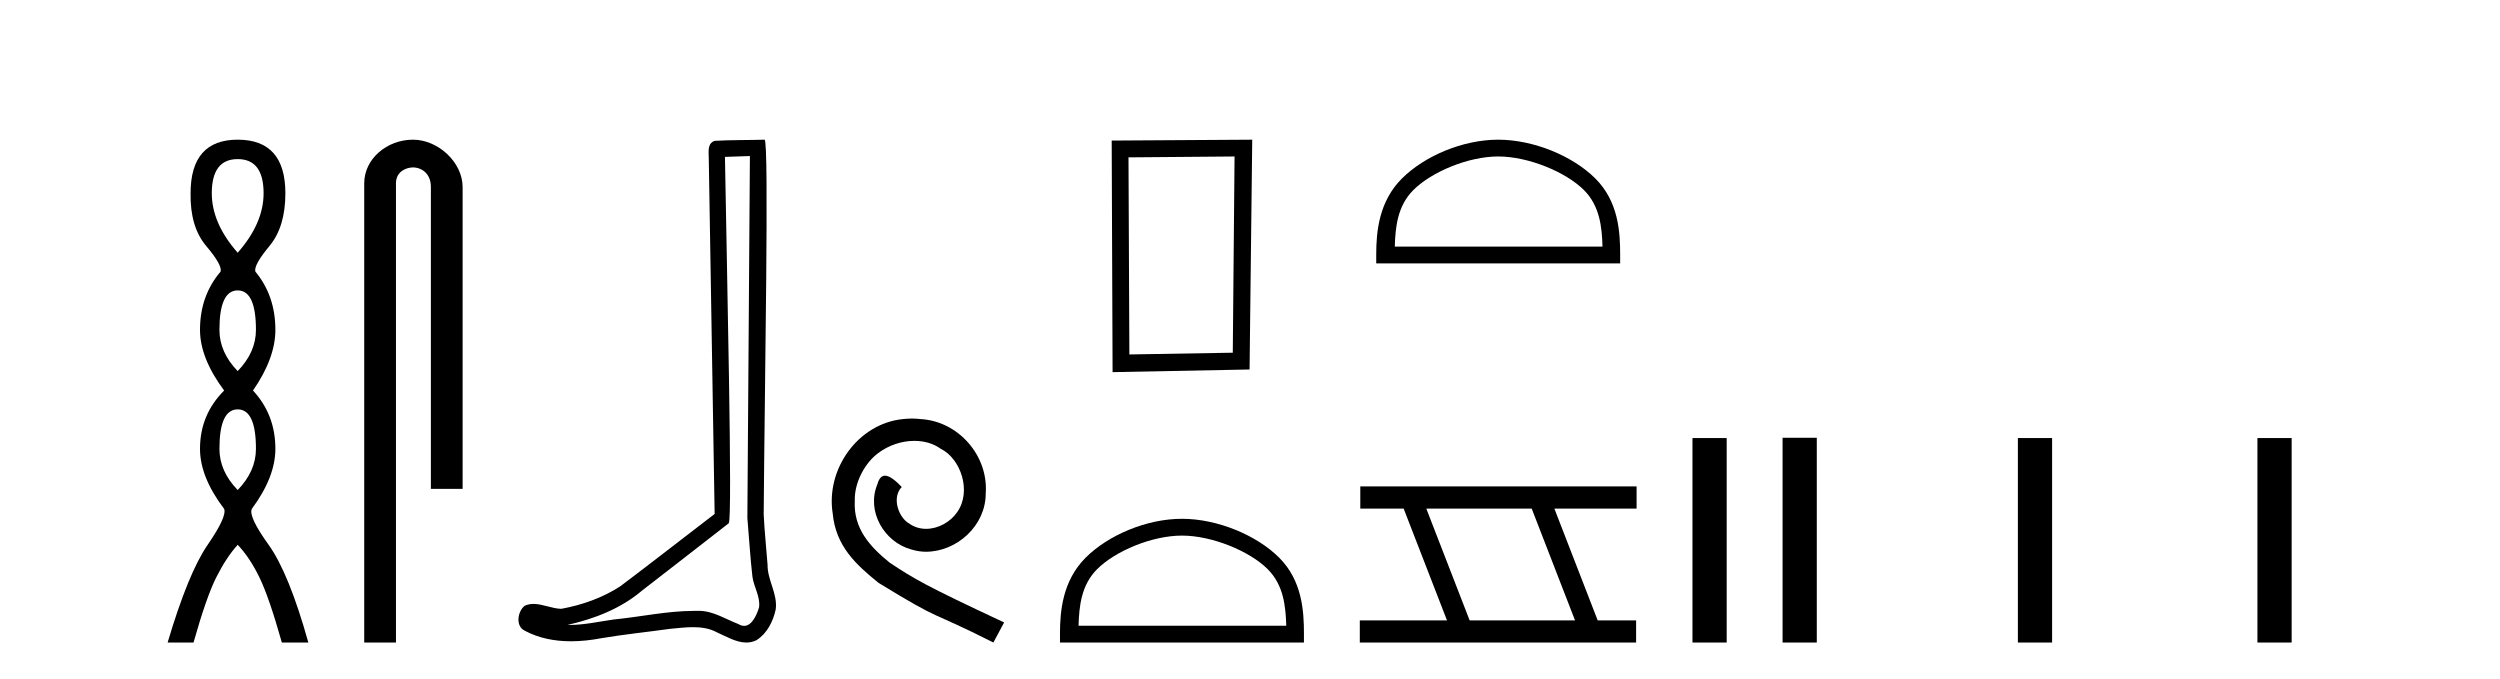
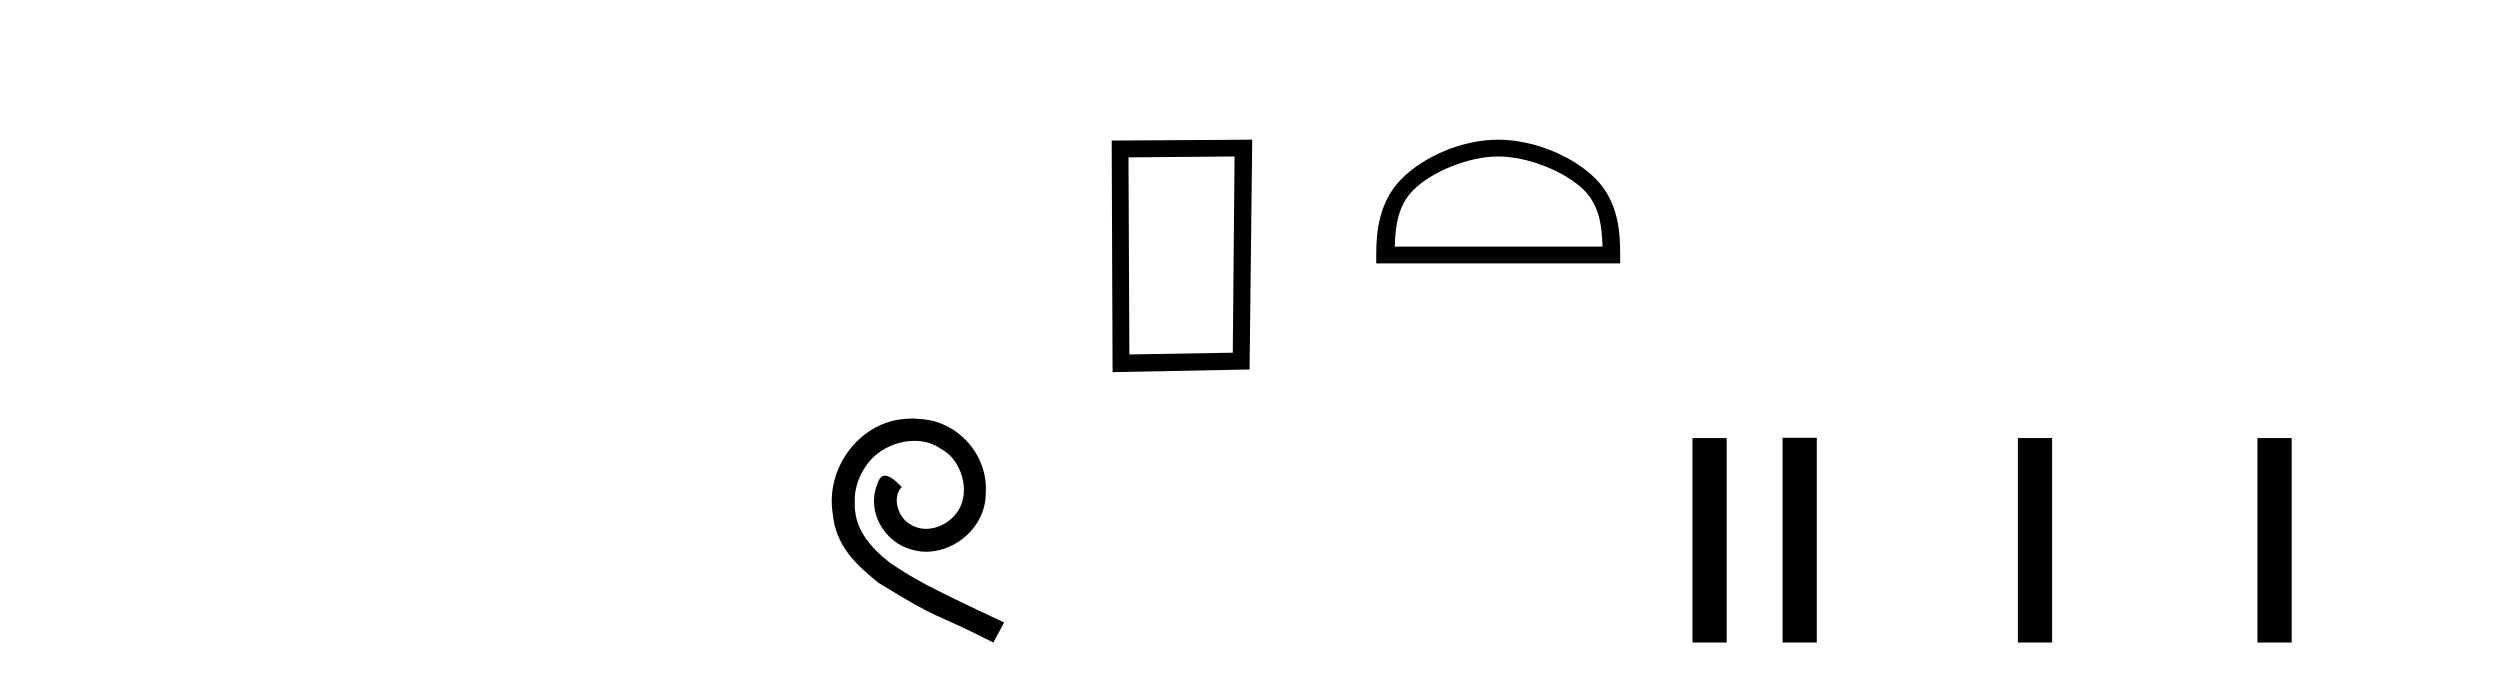
<svg xmlns="http://www.w3.org/2000/svg" width="151.0" height="41.0">
-   <path d="M 14.356 9.61 Q 15.921 9.61 15.921 11.673 Q 15.921 13.487 14.356 15.265 Q 12.792 13.487 12.792 11.673 Q 12.792 9.61 14.356 9.61 ZM 14.356 17.541 Q 15.459 17.541 15.459 19.924 Q 15.459 21.276 14.356 22.414 Q 13.254 21.276 13.254 19.924 Q 13.254 17.541 14.356 17.541 ZM 14.356 24.726 Q 15.459 24.726 15.459 27.108 Q 15.459 28.46 14.356 29.598 Q 13.254 28.46 13.254 27.108 Q 13.254 24.726 14.356 24.726 ZM 14.356 8.437 Q 11.511 8.437 11.511 11.673 Q 11.476 13.7 12.454 14.856 Q 13.432 16.012 13.325 16.403 Q 12.08 17.862 12.08 19.924 Q 12.08 21.631 13.538 23.588 Q 12.08 25.046 12.08 27.108 Q 12.08 28.816 13.538 30.736 Q 13.716 31.198 12.543 32.906 Q 11.369 34.613 10.124 38.809 L 11.689 38.809 Q 12.471 36.035 13.076 34.844 Q 13.681 33.652 14.356 32.906 Q 15.068 33.652 15.655 34.844 Q 16.241 36.035 17.024 38.809 L 18.624 38.809 Q 17.451 34.613 16.224 32.906 Q 14.997 31.198 15.21 30.736 Q 16.633 28.816 16.633 27.108 Q 16.633 25.046 15.281 23.588 Q 16.633 21.631 16.633 19.924 Q 16.633 17.862 15.423 16.403 Q 15.317 16.012 16.277 14.856 Q 17.237 13.7 17.237 11.673 Q 17.237 8.437 14.356 8.437 Z" style="fill:#000000;stroke:none" />
-   <path d="M 24.944 8.437 C 23.375 8.437 21.999 9.591 21.999 11.072 L 21.999 38.809 L 23.916 38.809 L 23.916 11.072 C 23.916 10.346 24.554 10.111 24.956 10.111 C 25.377 10.111 26.025 10.406 26.025 11.296 L 26.025 29.526 L 27.942 29.526 L 27.942 11.296 C 27.942 9.813 26.473 8.437 24.944 8.437 Z" style="fill:#000000;stroke:none" />
-   <path d="M 45.294 9.424 C 45.244 16.711 45.186 23.997 45.141 31.284 C 45.247 32.464 45.309 33.649 45.446 34.826 C 45.527 35.455 45.937 36.041 45.847 36.685 C 45.714 37.12 45.428 37.802 44.945 37.802 C 44.838 37.802 44.721 37.769 44.594 37.691 C 43.813 37.391 43.068 36.894 42.207 36.894 C 42.159 36.894 42.111 36.895 42.063 36.898 C 42.02 36.898 41.978 36.897 41.935 36.897 C 40.298 36.897 38.689 37.259 37.064 37.418 C 36.176 37.544 35.292 37.747 34.392 37.747 C 34.354 37.747 34.316 37.746 34.278 37.745 C 35.902 37.378 37.507 36.757 38.787 35.665 C 40.53 34.31 42.278 32.963 44.017 31.604 C 44.253 31.314 43.905 16.507 43.787 9.476 C 44.29 9.459 44.792 9.441 45.294 9.424 ZM 46.18 8.437 C 46.179 8.437 46.179 8.437 46.179 8.437 C 45.319 8.465 44.037 8.452 43.18 8.506 C 42.722 8.639 42.802 9.152 42.809 9.52 C 42.927 16.694 43.045 23.868 43.164 31.042 C 41.262 32.496 39.377 33.973 37.464 35.412 C 36.394 36.109 35.156 36.543 33.906 36.772 C 33.348 36.766 32.783 36.477 32.227 36.477 C 32.048 36.477 31.871 36.507 31.694 36.586 C 31.265 36.915 31.117 37.817 31.692 38.093 C 32.556 38.557 33.518 38.733 34.487 38.733 C 35.099 38.733 35.713 38.663 36.307 38.55 C 37.688 38.315 39.082 38.178 40.468 37.982 C 40.924 37.942 41.397 37.881 41.863 37.881 C 42.367 37.881 42.863 37.953 43.318 38.201 C 43.865 38.444 44.47 38.809 45.079 38.809 C 45.283 38.809 45.487 38.768 45.69 38.668 C 46.329 38.27 46.698 37.528 46.853 36.81 C 46.982 35.873 46.349 35.044 46.361 34.114 C 46.288 33.096 46.172 32.08 46.127 31.061 C 46.178 23.698 46.463 8.437 46.18 8.437 Z" style="fill:#000000;stroke:none" />
  <path d="M 55.08 25.279 C 54.892 25.279 54.704 25.297 54.516 25.314 C 51.8 25.604 49.869 28.354 50.296 31.019 C 50.484 33.001 51.714 34.111 53.064 35.205 C 57.078 37.665 55.951 36.759 60 38.809 L 60.649 37.596 C 55.831 35.341 55.25 34.983 53.747 33.992 C 52.517 33.001 51.543 31.908 51.629 30.251 C 51.595 29.106 52.278 27.927 53.047 27.364 C 53.662 26.902 54.448 26.629 55.216 26.629 C 55.797 26.629 56.344 26.766 56.822 27.107 C 58.035 27.705 58.701 29.687 57.813 30.934 C 57.403 31.532 56.668 31.942 55.934 31.942 C 55.575 31.942 55.216 31.839 54.909 31.617 C 54.294 31.276 53.833 30.08 54.465 29.414 C 54.174 29.106 53.764 28.73 53.457 28.73 C 53.252 28.73 53.098 28.884 52.995 29.243 C 52.312 30.883 53.405 32.745 55.045 33.189 C 55.336 33.274 55.626 33.326 55.917 33.326 C 57.796 33.326 59.538 31.754 59.538 29.807 C 59.709 27.534 57.898 25.45 55.626 25.314 C 55.455 25.297 55.267 25.279 55.08 25.279 Z" style="fill:#000000;stroke:none" />
  <path d="M 74.567 9.451 L 74.46 21.303 L 68.214 21.409 L 68.161 9.505 L 74.567 9.451 ZM 75.635 8.437 L 67.146 8.49 L 67.2 22.477 L 75.474 22.317 L 75.635 8.437 Z" style="fill:#000000;stroke:none" />
-   <path d="M 71.391 32.35 C 73.203 32.35 75.471 33.281 76.569 34.378 C 77.529 35.339 77.655 36.612 77.69 37.795 L 65.144 37.795 C 65.18 36.612 65.305 35.339 66.266 34.378 C 67.363 33.281 69.578 32.35 71.391 32.35 ZM 71.391 31.335 C 69.241 31.335 66.927 32.329 65.572 33.684 C 64.181 35.075 64.023 36.906 64.023 38.275 L 64.023 38.809 L 78.758 38.809 L 78.758 38.275 C 78.758 36.906 78.653 35.075 77.263 33.684 C 75.907 32.329 73.54 31.335 71.391 31.335 Z" style="fill:#000000;stroke:none" />
  <path d="M 90.491 9.451 C 92.304 9.451 94.572 10.382 95.67 11.48 C 96.63 12.44 96.756 13.713 96.791 14.896 L 84.245 14.896 C 84.281 13.713 84.406 12.44 85.366 11.48 C 86.464 10.382 88.679 9.451 90.491 9.451 ZM 90.491 8.437 C 88.341 8.437 86.028 9.43 84.672 10.786 C 83.282 12.176 83.124 14.007 83.124 15.377 L 83.124 15.911 L 97.858 15.911 L 97.858 15.377 C 97.858 14.007 97.754 12.176 96.364 10.786 C 95.008 9.43 92.641 8.437 90.491 8.437 Z" style="fill:#000000;stroke:none" />
-   <path d="M 92.514 30.718 L 95.132 37.471 L 88.766 37.471 L 86.148 30.718 ZM 82.162 29.379 L 82.162 30.718 L 84.78 30.718 L 87.398 37.471 L 82.132 37.471 L 82.132 38.809 L 98.821 38.809 L 98.821 37.471 L 96.5 37.471 L 93.883 30.718 L 98.85 30.718 L 98.85 29.379 Z" style="fill:#000000;stroke:none" />
  <path d="M 102.225 26.458 L 102.225 38.809 L 104.292 38.809 L 104.292 26.458 Z" style="fill:#000000;stroke:none" />
  <path d="M 107.667 26.441 L 107.667 38.809 L 109.734 38.809 L 109.734 26.441 ZM 121.88 26.458 L 121.88 38.809 L 123.947 38.809 L 123.947 26.458 ZM 136.349 26.458 L 136.349 38.809 L 138.416 38.809 L 138.416 26.458 Z" style="fill:#000000;stroke:none" />
</svg>